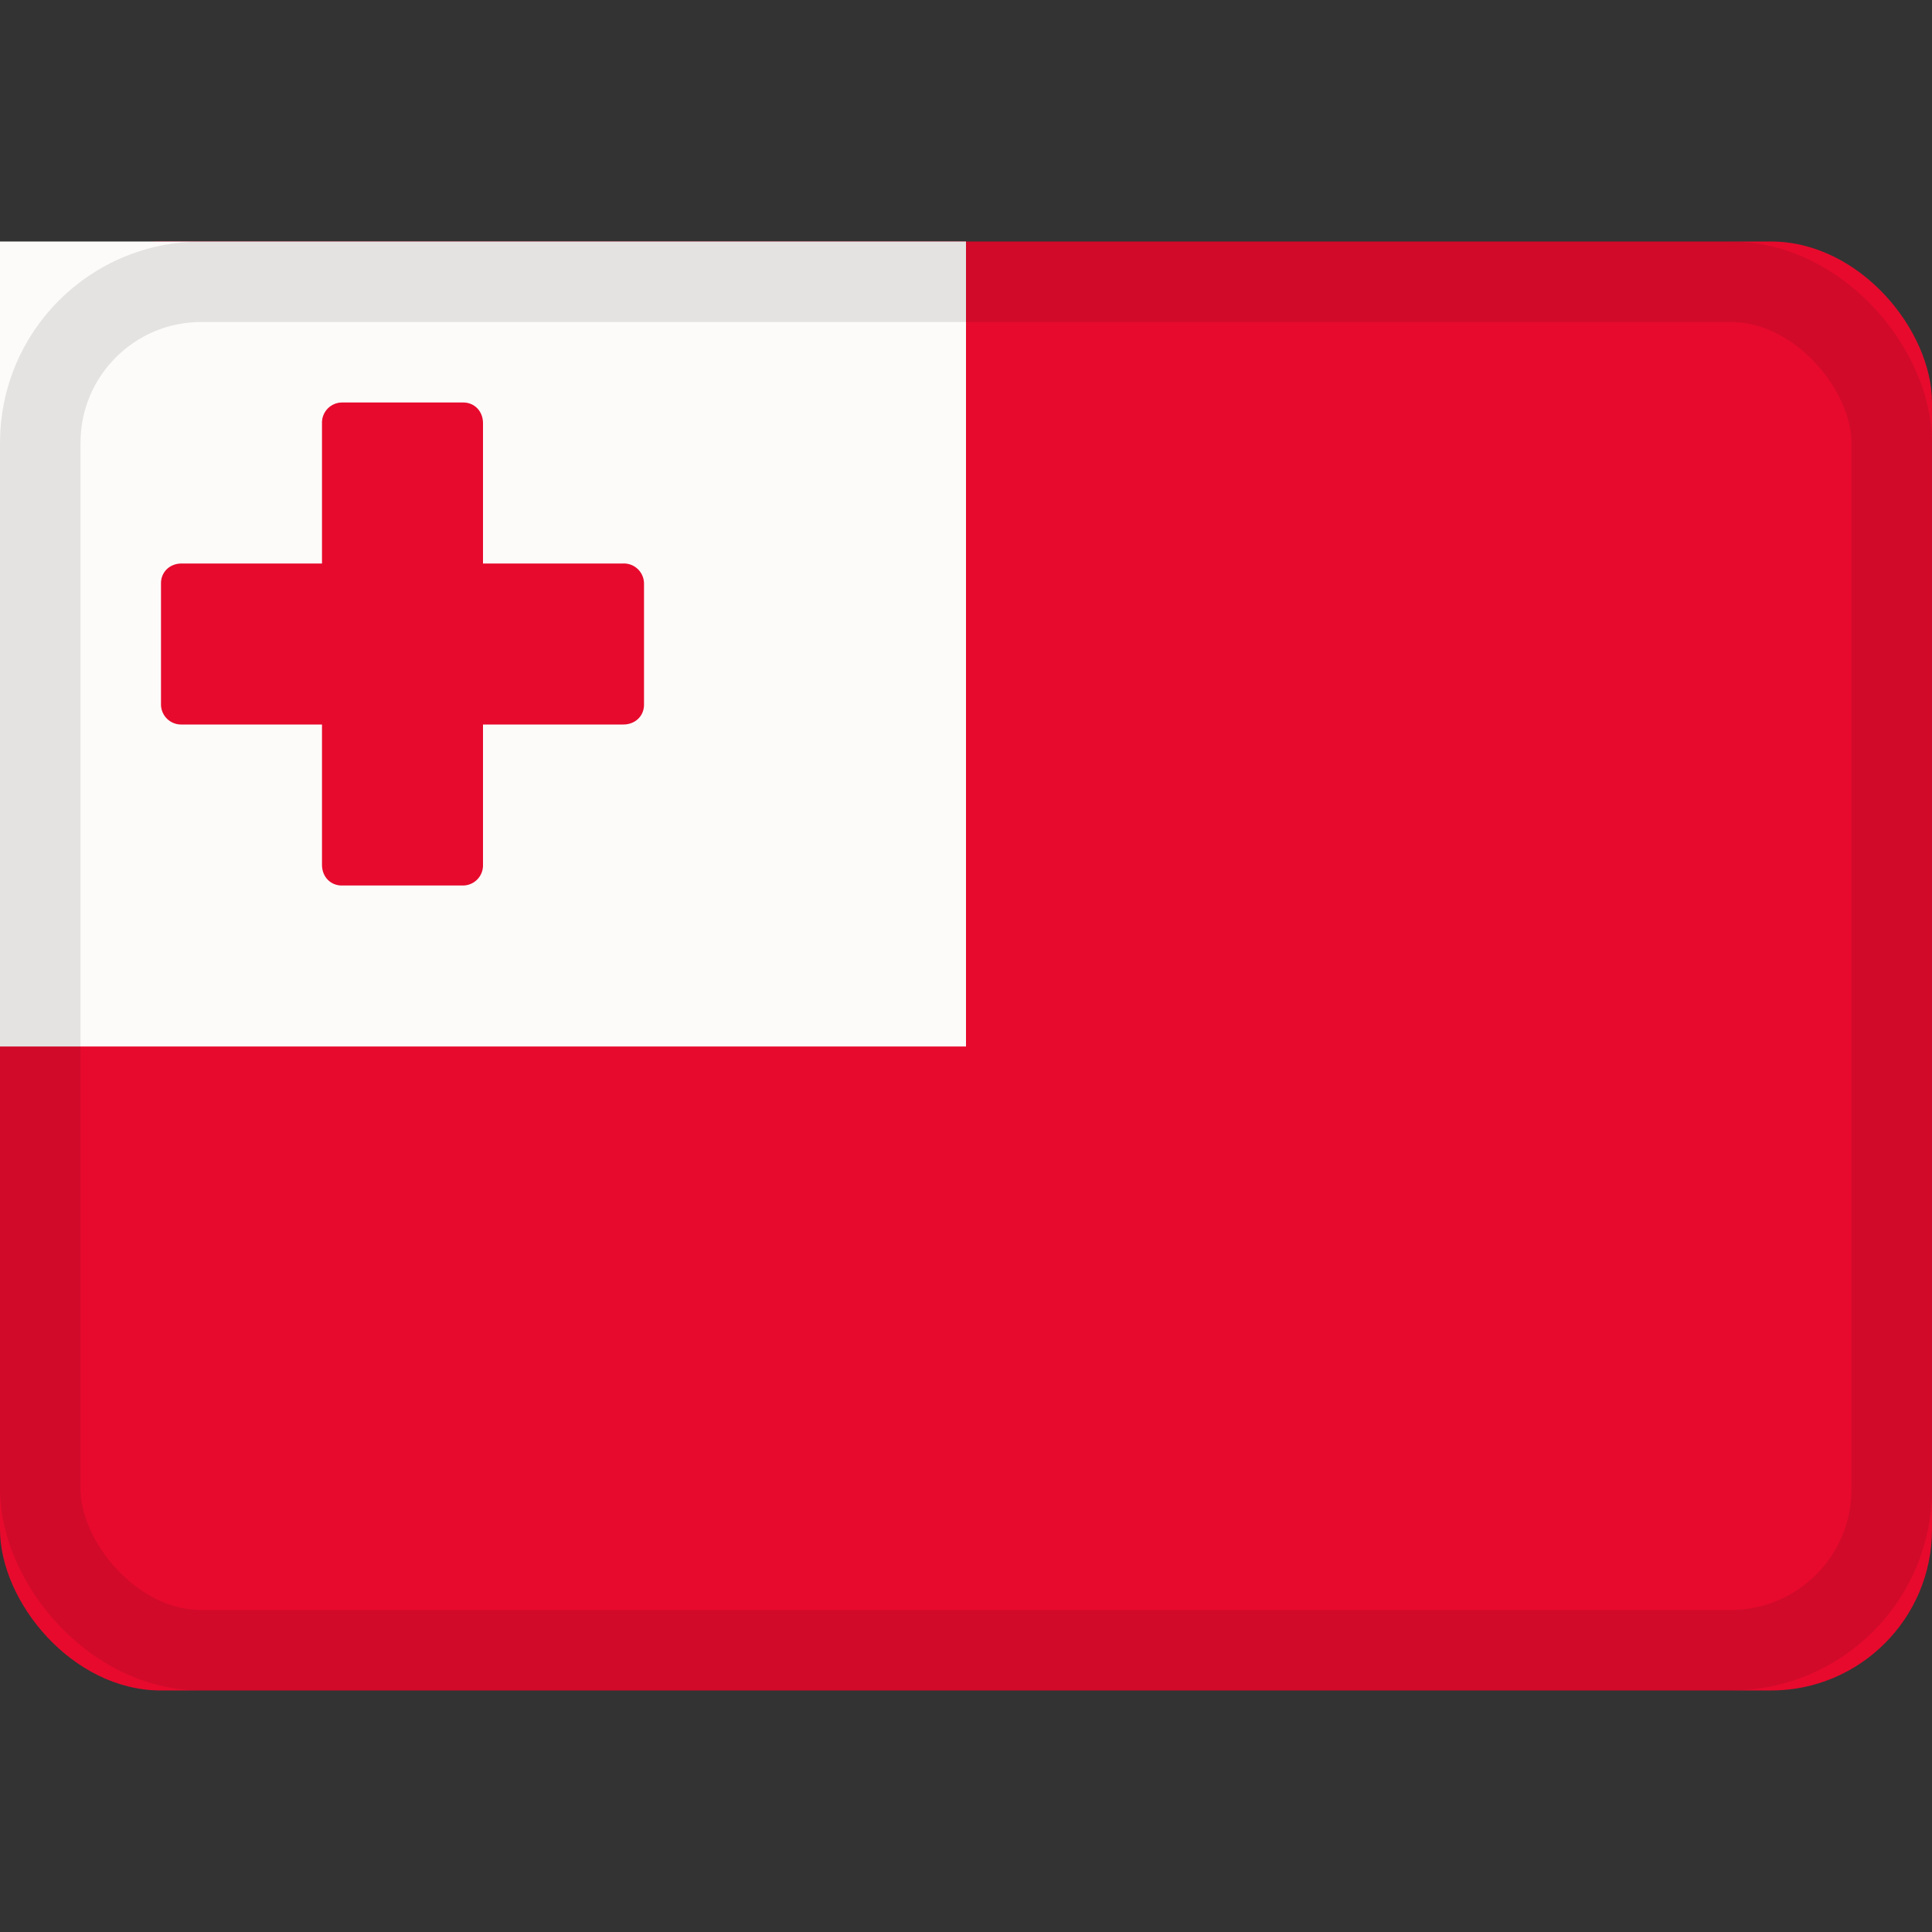
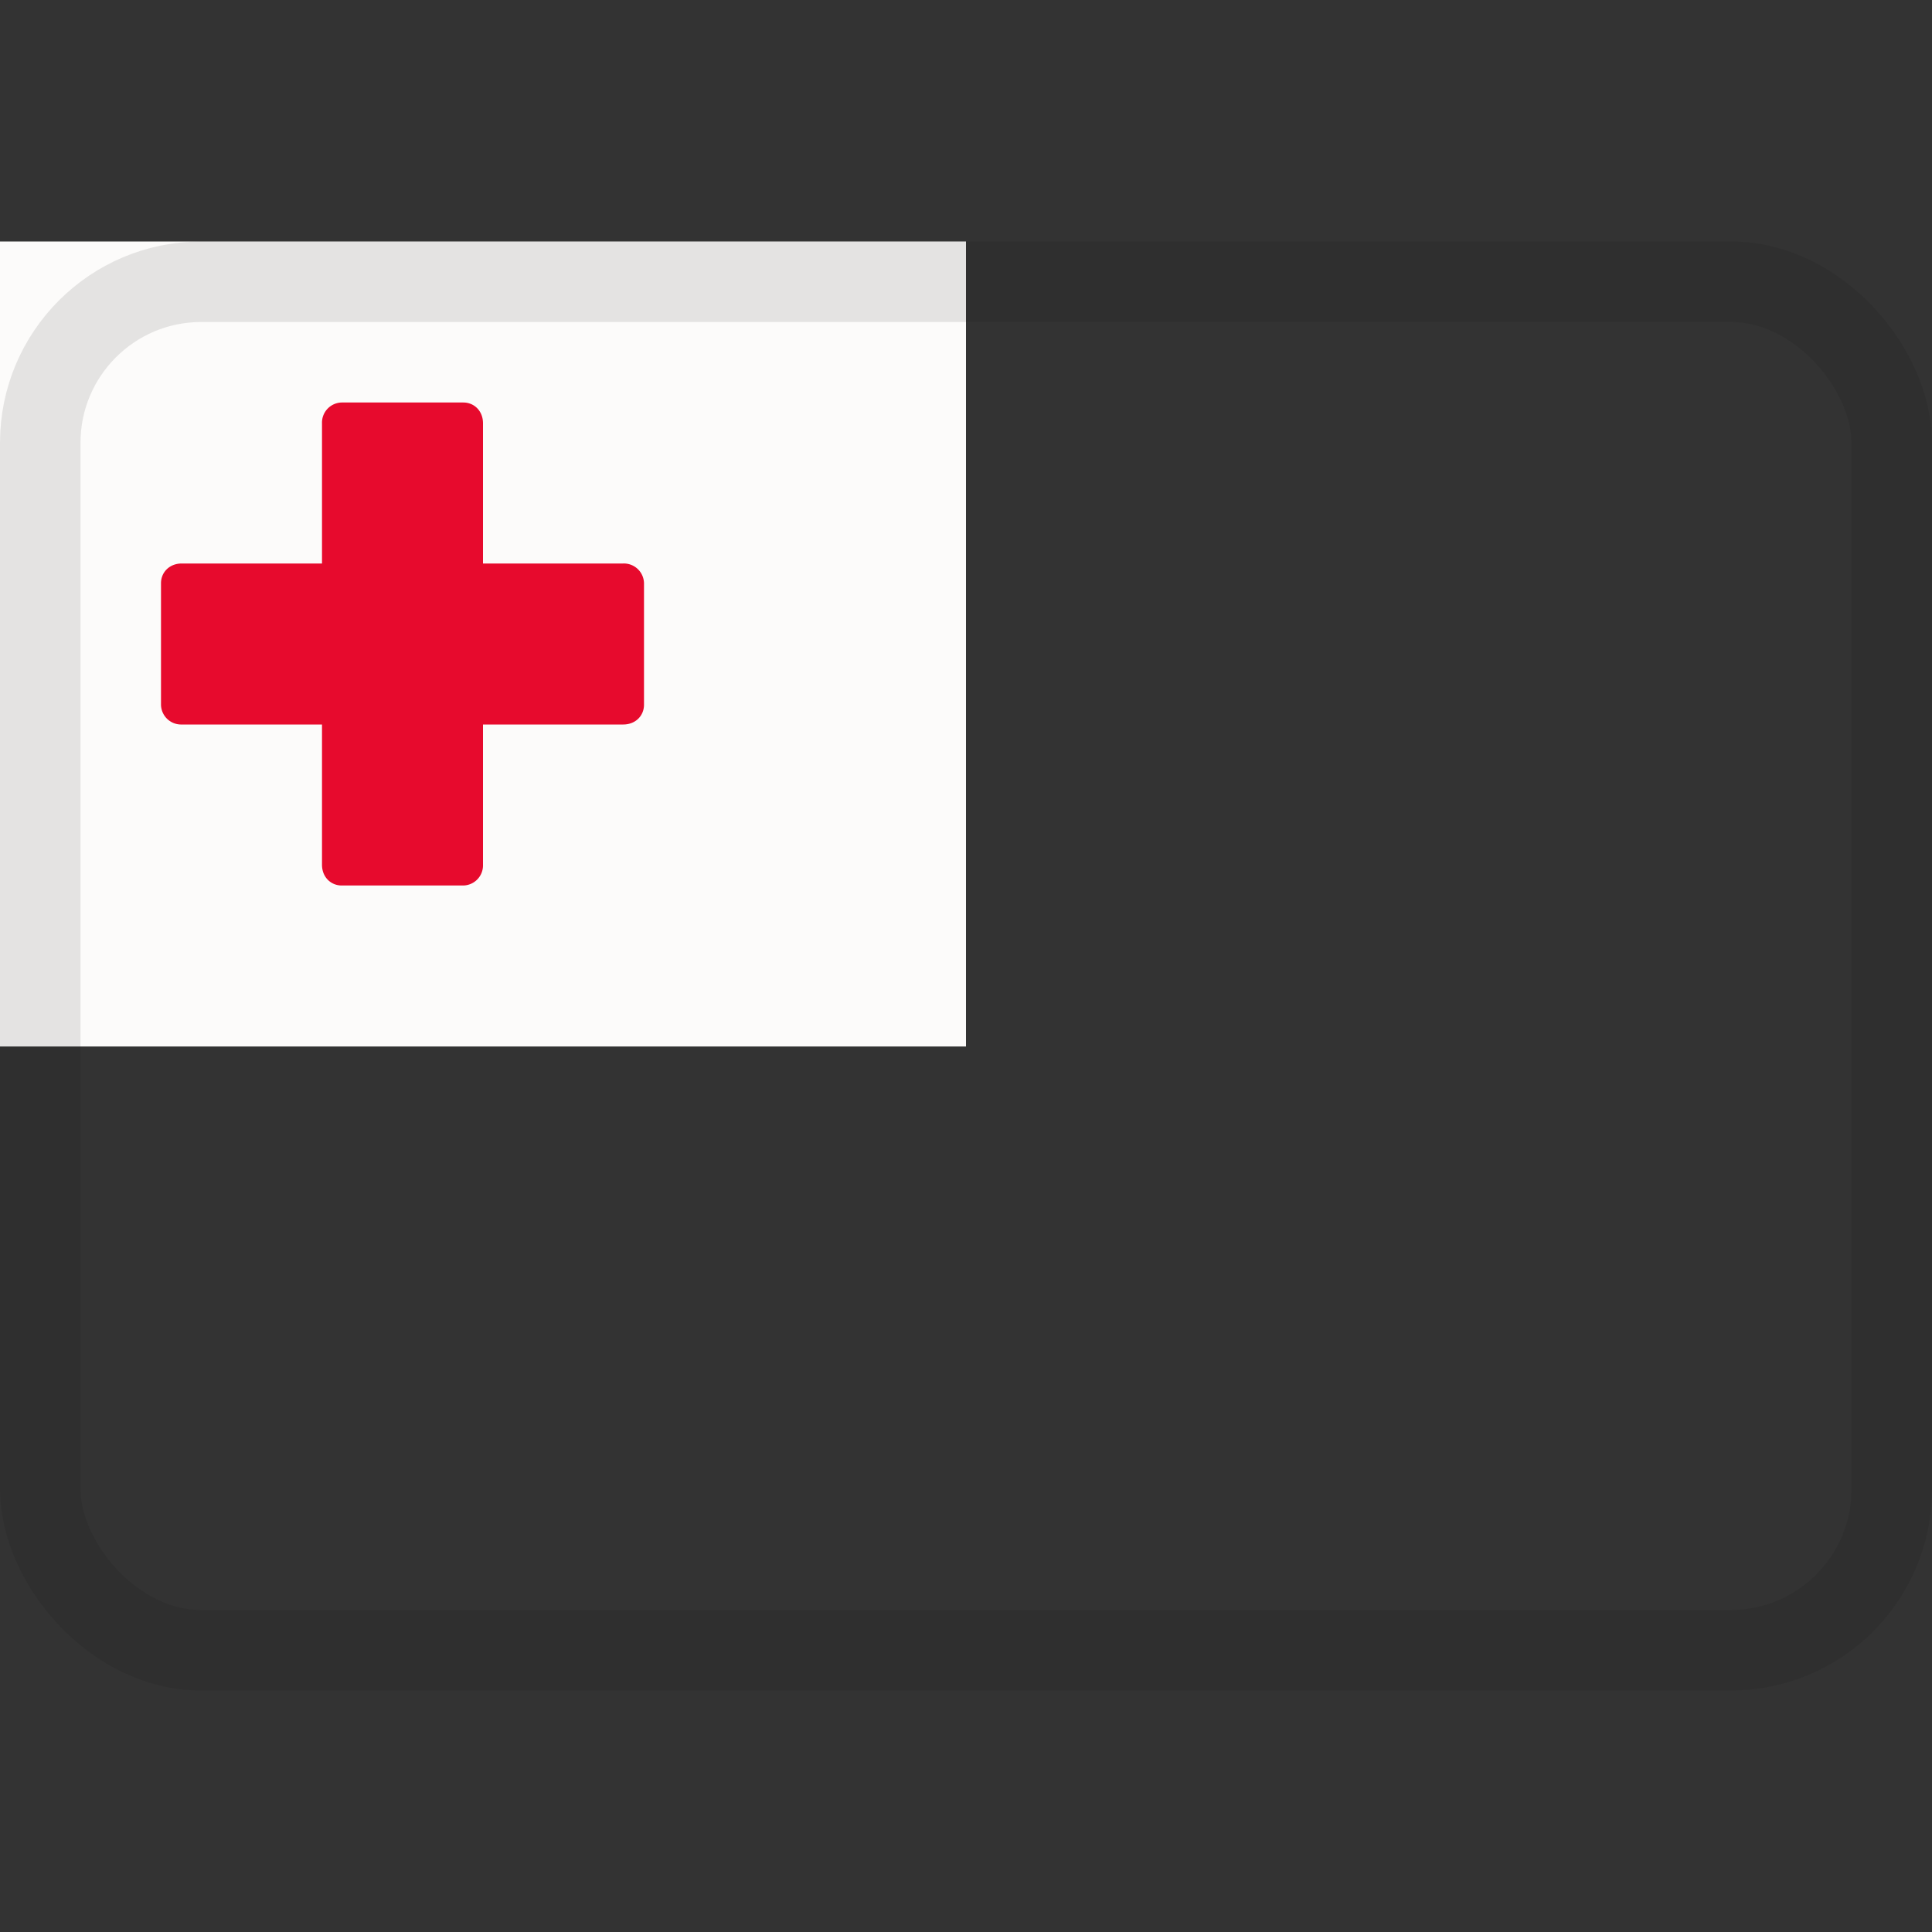
<svg xmlns="http://www.w3.org/2000/svg" viewBox="0 0 24 24">
  <rect x="0" y="0" width="24" height="24" fill="#333333" stroke="none" />
  <g fill="none" fill-rule="evenodd">
-     <rect width="24" height="18" y="3" fill="#e70a2d" rx="2" />
    <path fill="#fcfbfa" d="M0 3h12v10H0z" />
    <path fill="#e70a2d" d="M6 7V5.258C6 5.104 5.89 5 5.755 5h-1.51A.25.25 0 0 0 4 5.258V7H2.258C2.104 7 2 7.11 2 7.245v1.51A.25.25 0 0 0 2.258 9H4v1.742c0 .154.11.258.245.258h1.51A.25.25 0 0 0 6 10.742V9h1.742C7.896 9 8 8.89 8 8.755v-1.51A.25.25 0 0 0 7.742 7z" />
    <rect width="23" height="17" x=".5" y="3.5" stroke="#100f0e" opacity=".1" rx="2" />
  </g>
</svg>